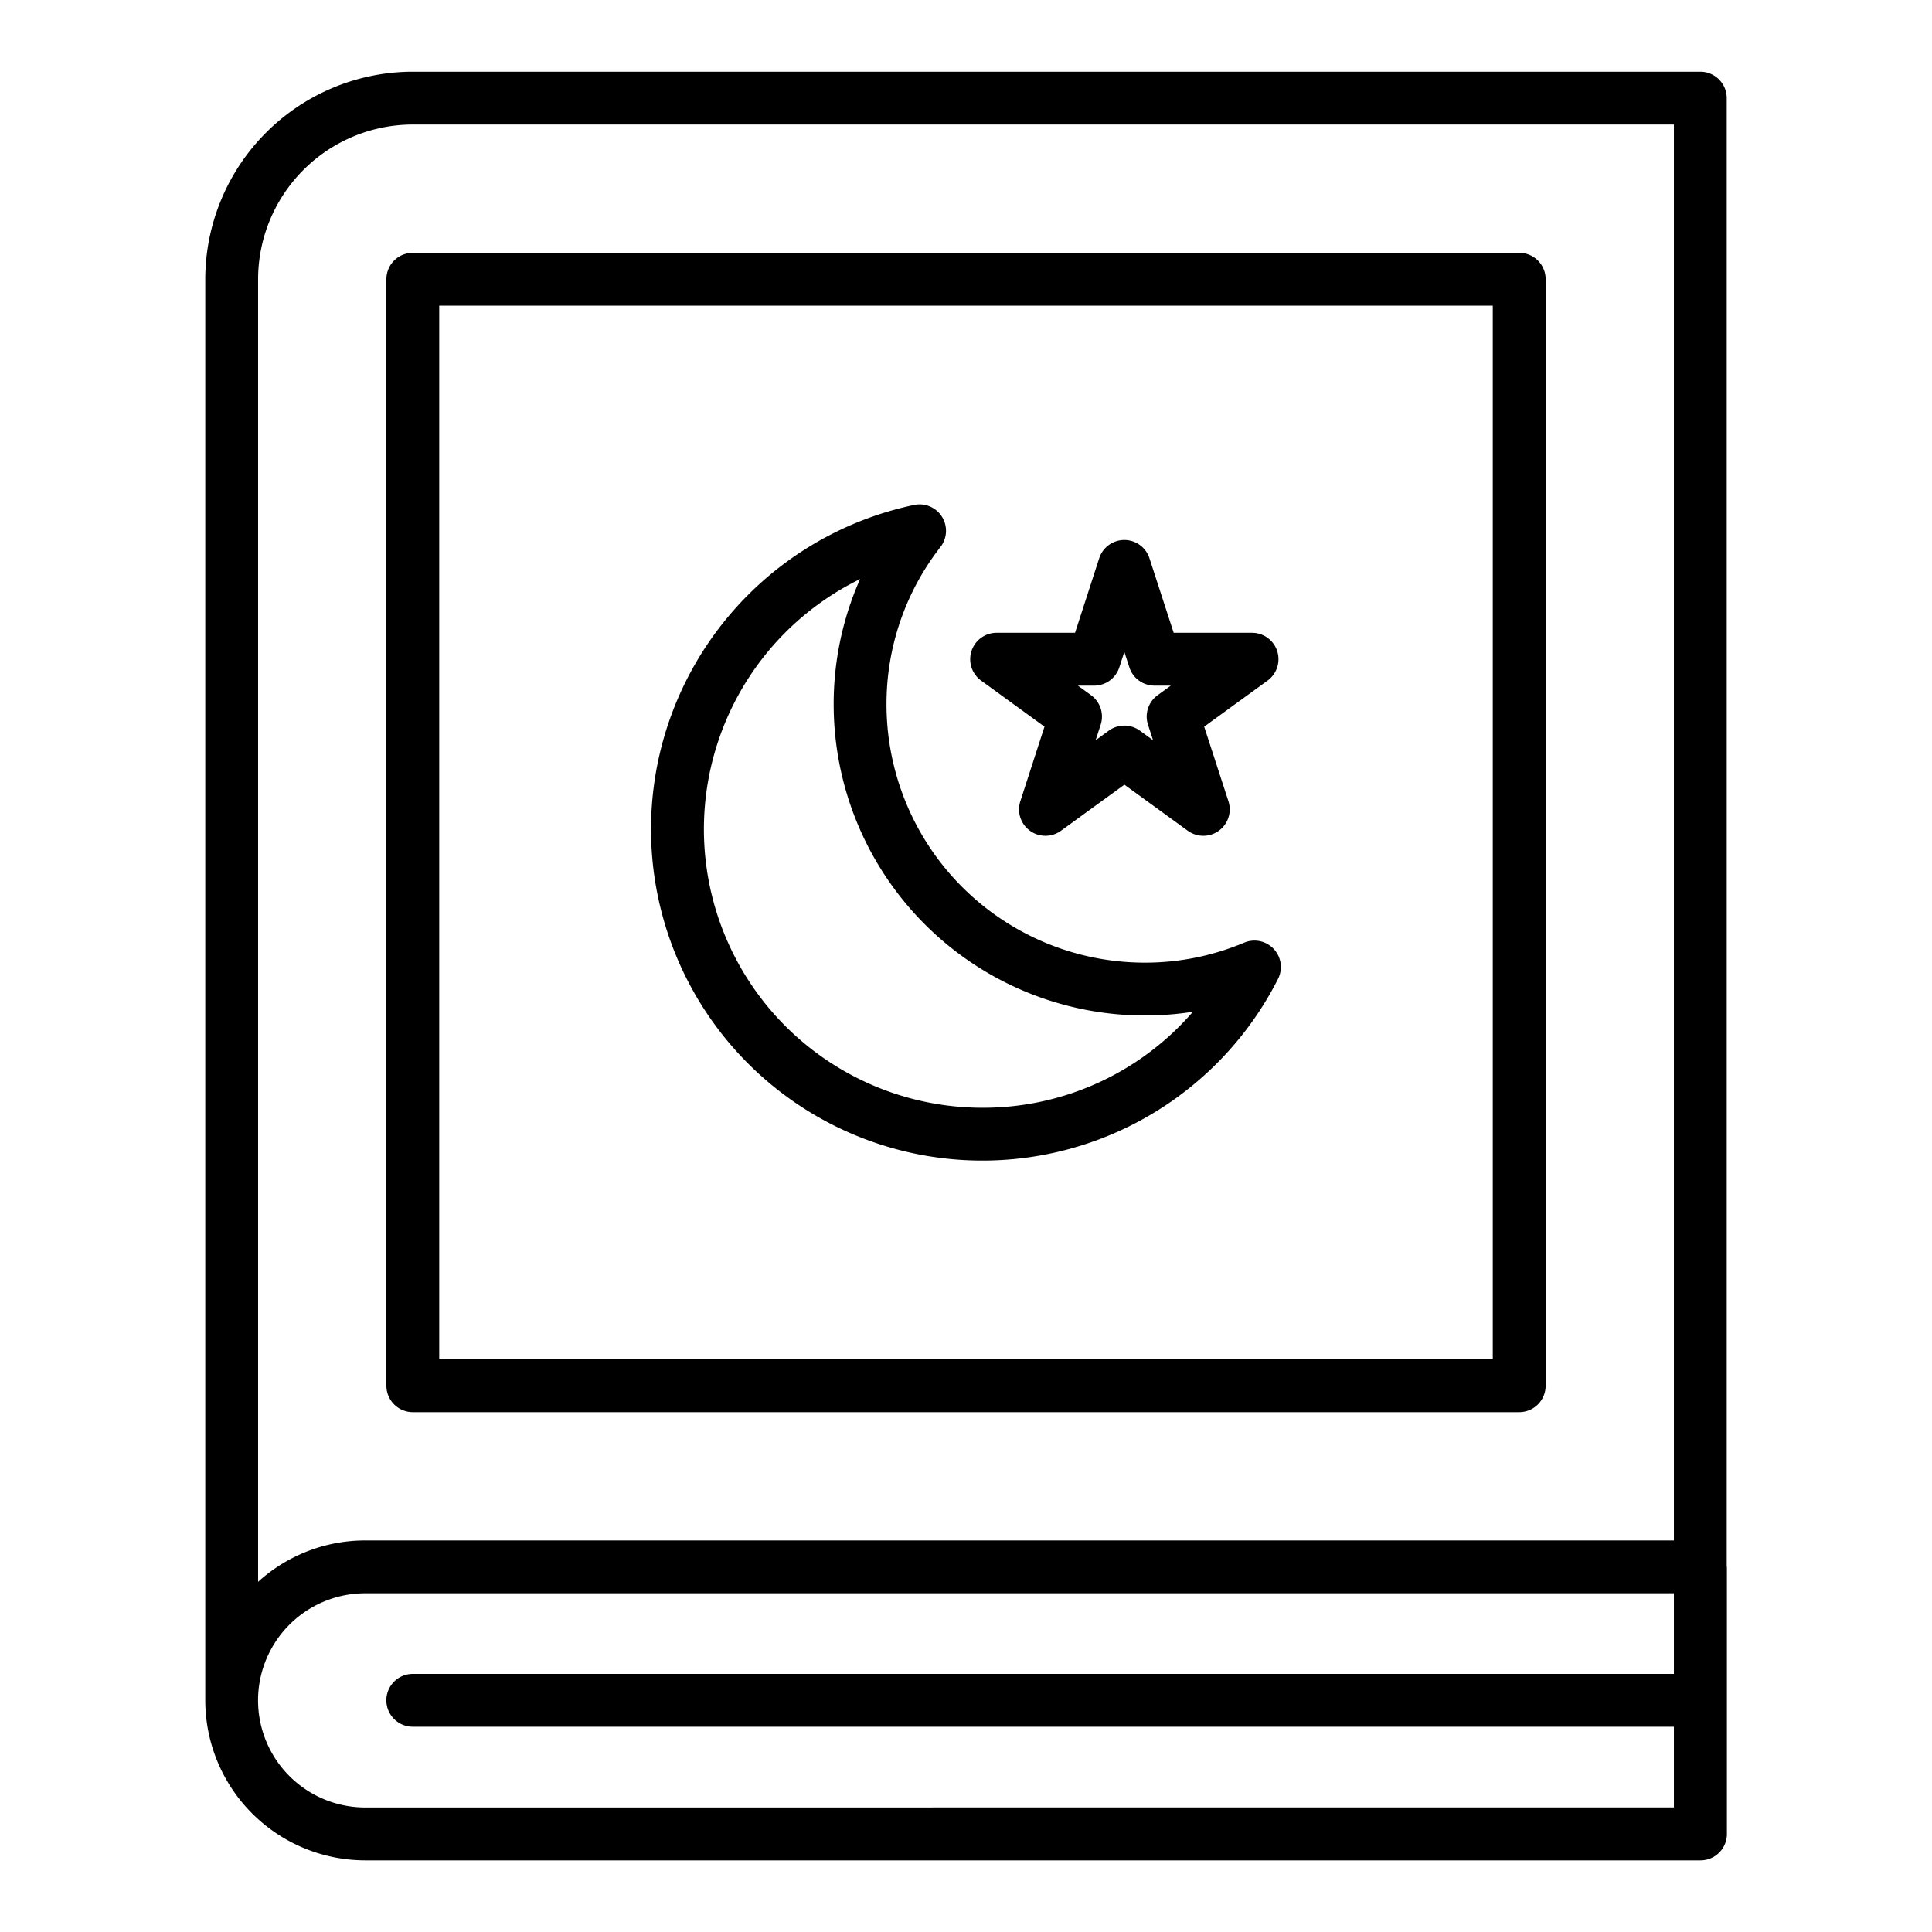
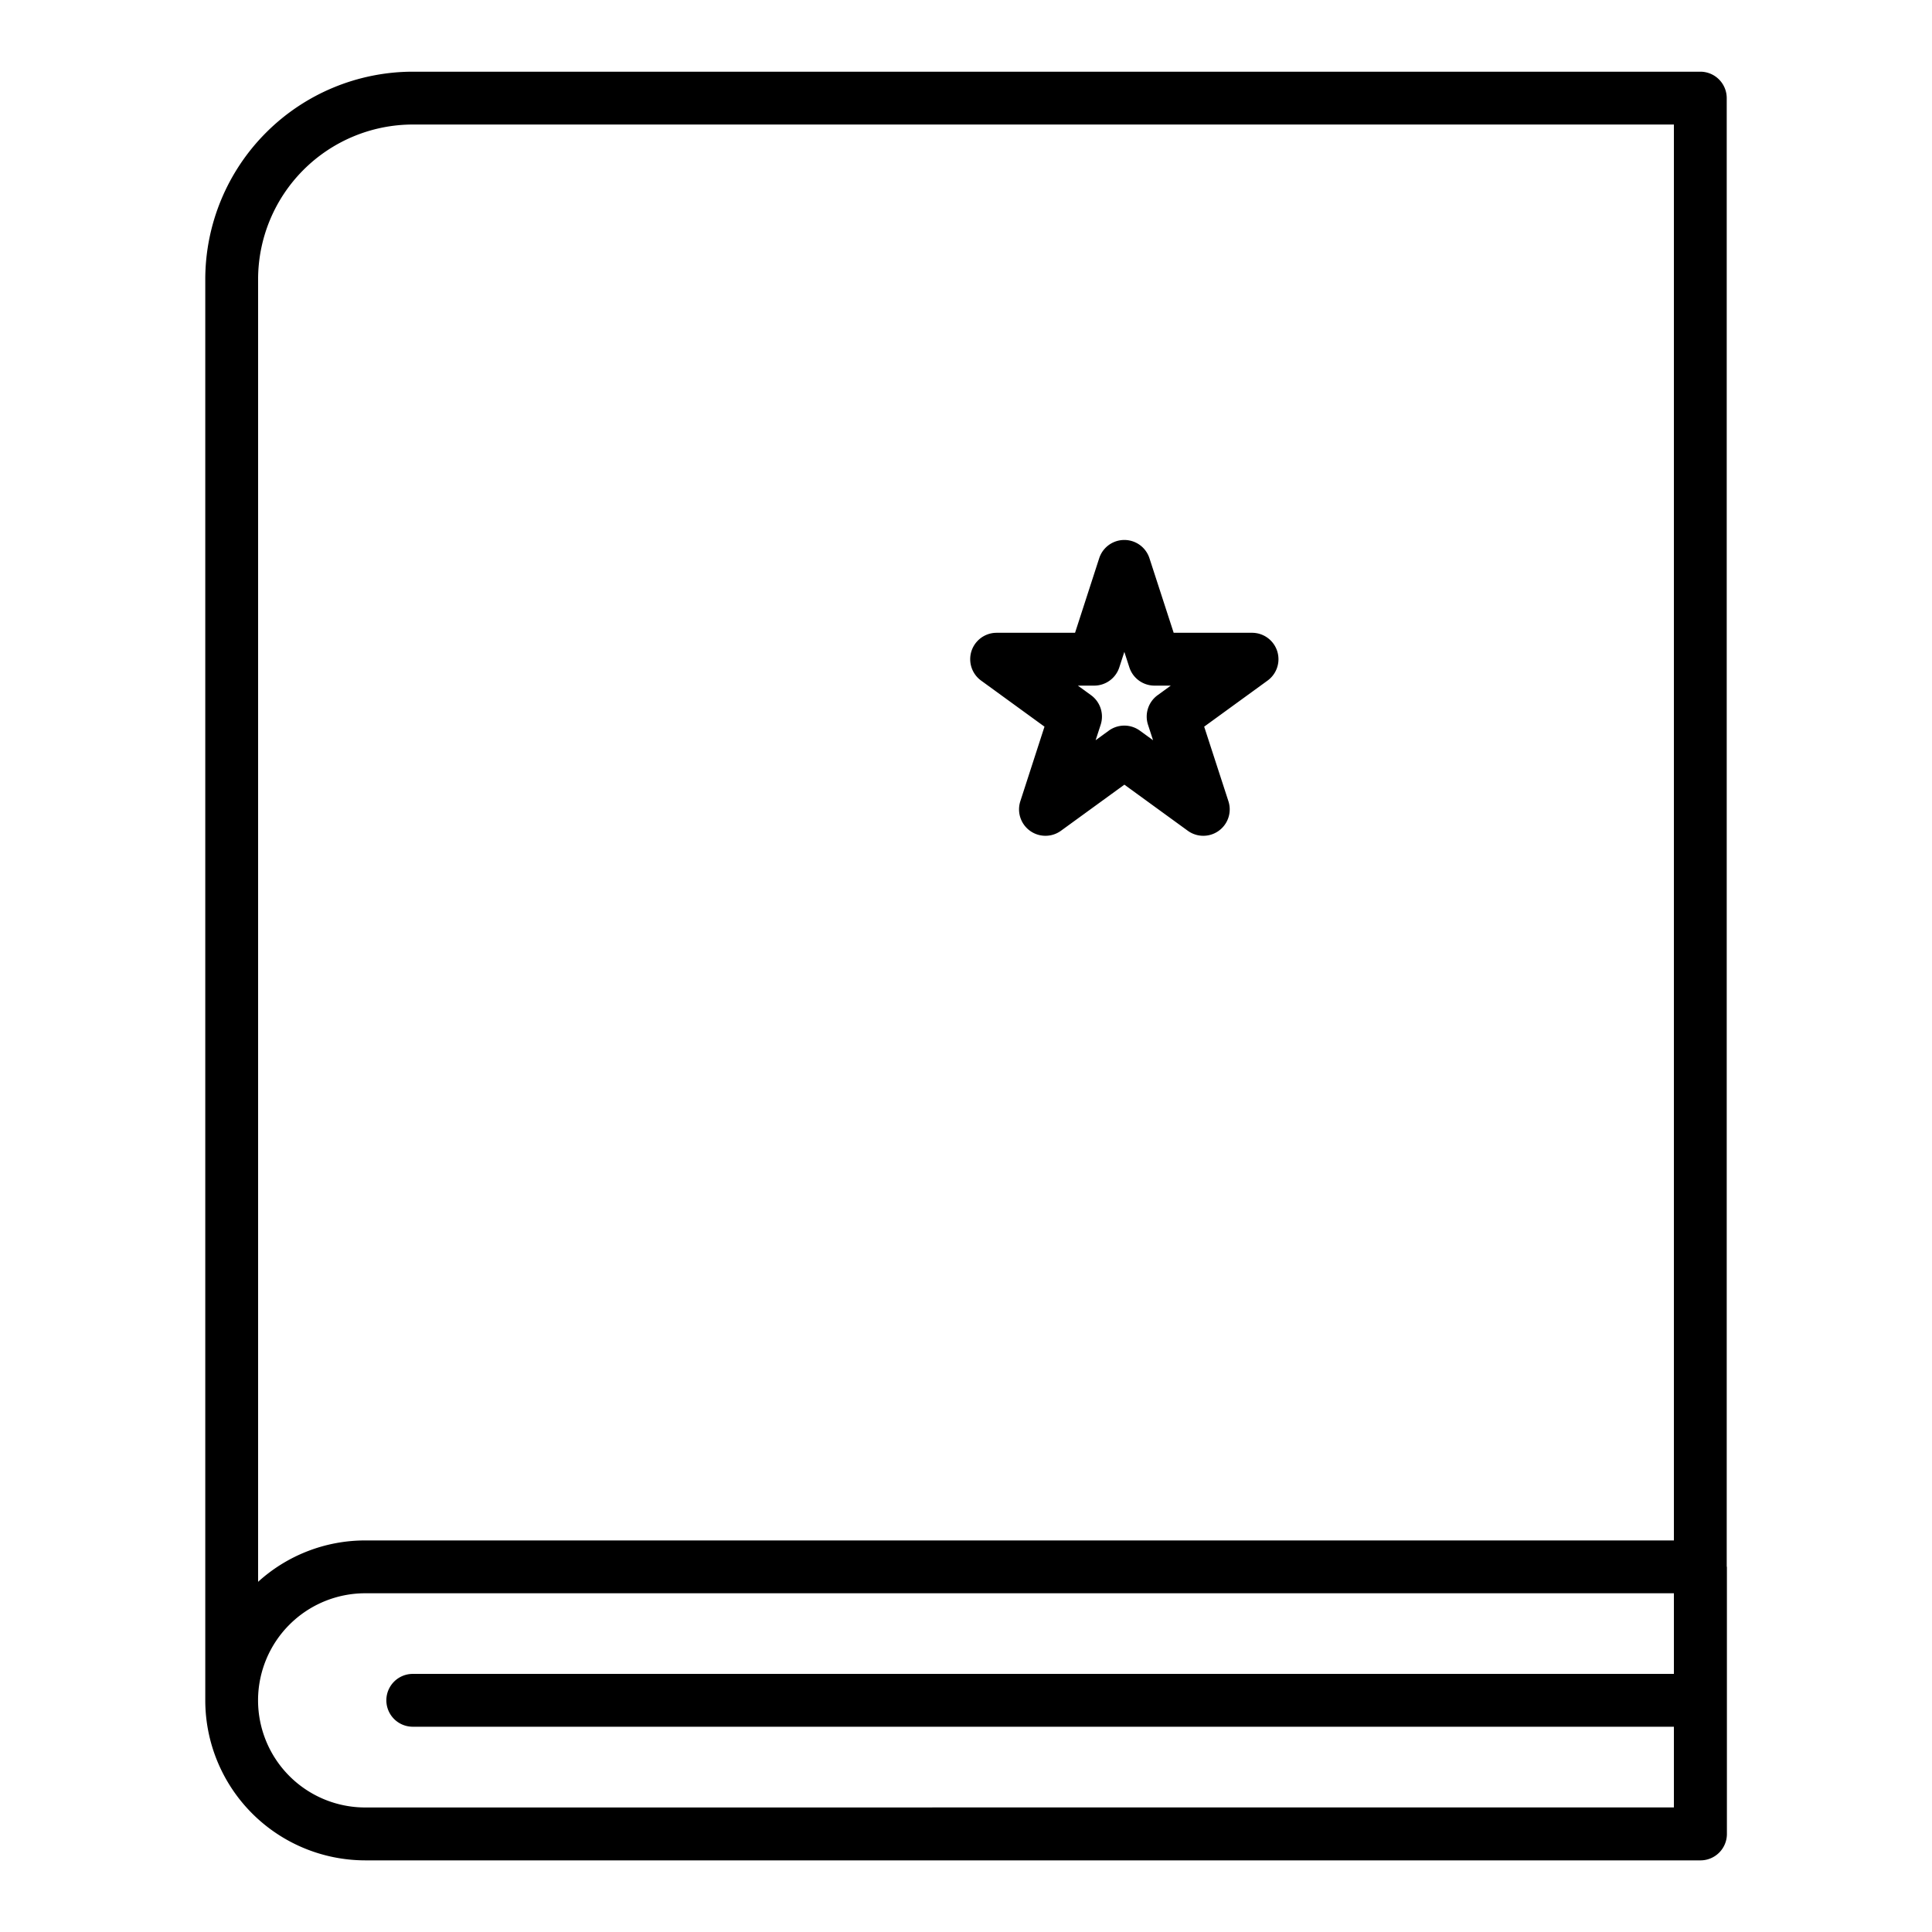
<svg xmlns="http://www.w3.org/2000/svg" height="512" viewBox="0 0 128 128" width="512">
  <g>
-     <path d="m27.347 93.558h73.306a1.75 1.75 0 0 0 1.75-1.75v-73.308a1.749 1.749 0 0 0 -1.75-1.75h-73.306a1.749 1.749 0 0 0 -1.747 1.75v73.308a1.75 1.75 0 0 0 1.747 1.75zm1.753-73.307h69.8v69.807h-69.8z" />
    <path d="m114.4 103.769v-97.269a1.75 1.75 0 0 0 -1.75-1.75h-85.3a13.766 13.766 0 0 0 -13.75 13.75v94.077.077a10.608 10.608 0 0 0 10.6 10.6h88.462a1.75 1.75 0 0 0 1.75-1.75v-17.696c-.012-.014-.012-.026-.012-.039zm-87.05-95.519h83.55v93.808h-86.708a10.544 10.544 0 0 0 -7.092 2.742v-86.3a10.261 10.261 0 0 1 10.25-10.25zm-3.158 111.5a7.1 7.1 0 0 1 -7.095-7.073c0-.009 0-.017 0-.027v-.073a7.1 7.1 0 0 1 7.092-7.019h86.711v5.342h-83.553a1.75 1.75 0 0 0 0 3.5h83.553v5.346z" />
-     <path d="m82.433 62.451a16.864 16.864 0 0 1 -6.6 1.327 17.116 17.116 0 0 1 -17.1-17.093 16.9 16.9 0 0 1 3.575-10.446 1.75 1.75 0 0 0 -1.744-2.785 21.954 21.954 0 1 0 24.109 31.4 1.749 1.749 0 0 0 -2.24-2.4zm-17.342 10.94a18.451 18.451 0 0 1 -8.108-35.027 20.412 20.412 0 0 0 -1.75 8.321 20.621 20.621 0 0 0 23.8 20.347 18.365 18.365 0 0 1 -13.942 6.359z" />
    <path d="m69.2 48.143-1.6 4.939a1.75 1.75 0 0 0 2.693 1.957l4.2-3.053 4.2 3.053a1.75 1.75 0 0 0 2.693-1.957l-1.606-4.939 4.2-3.053a1.75 1.75 0 0 0 -1.029-3.166h-5.192l-1.605-4.94a1.75 1.75 0 0 0 -3.329 0l-1.6 4.94h-5.198a1.75 1.75 0 0 0 -1.027 3.166zm3.292-2.719a1.751 1.751 0 0 0 1.665-1.209l.333-1.027.333 1.027a1.751 1.751 0 0 0 1.665 1.209h1.08l-.874.635a1.751 1.751 0 0 0 -.636 1.957l.334 1.026-.874-.635a1.751 1.751 0 0 0 -2.057 0l-.873.635.334-1.026a1.752 1.752 0 0 0 -.636-1.957l-.874-.635z" />
  </g>
</svg>